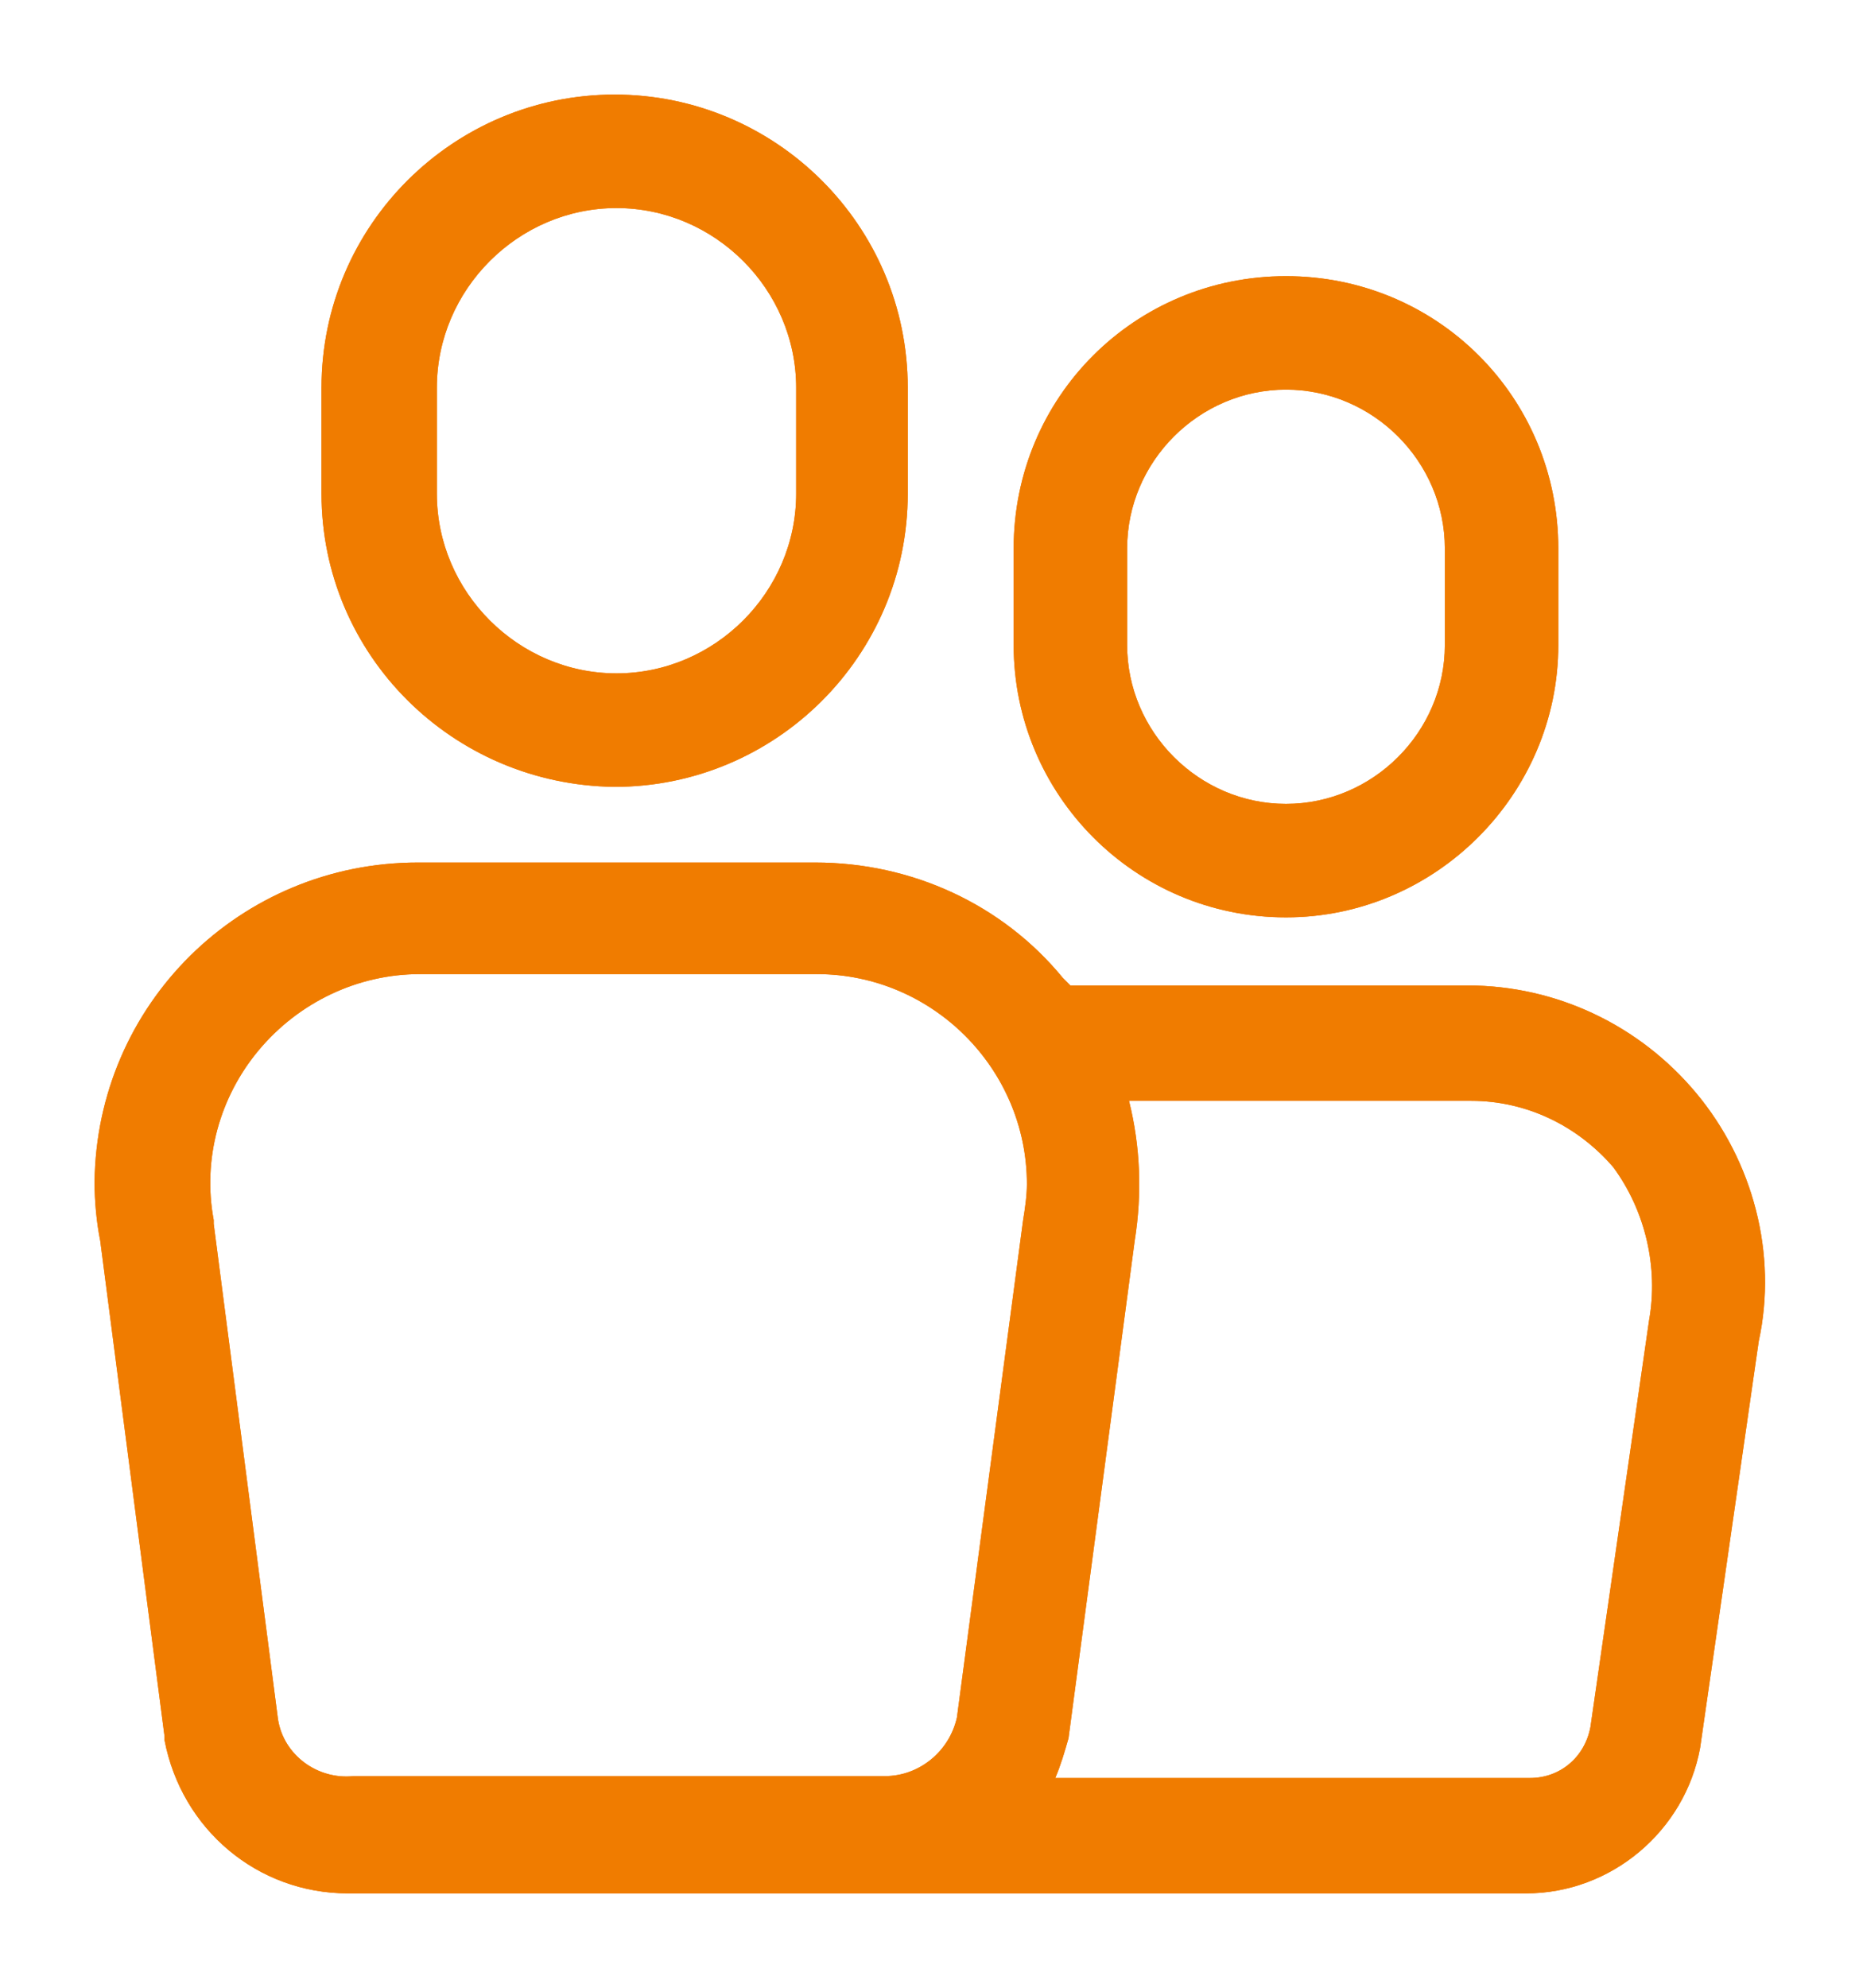
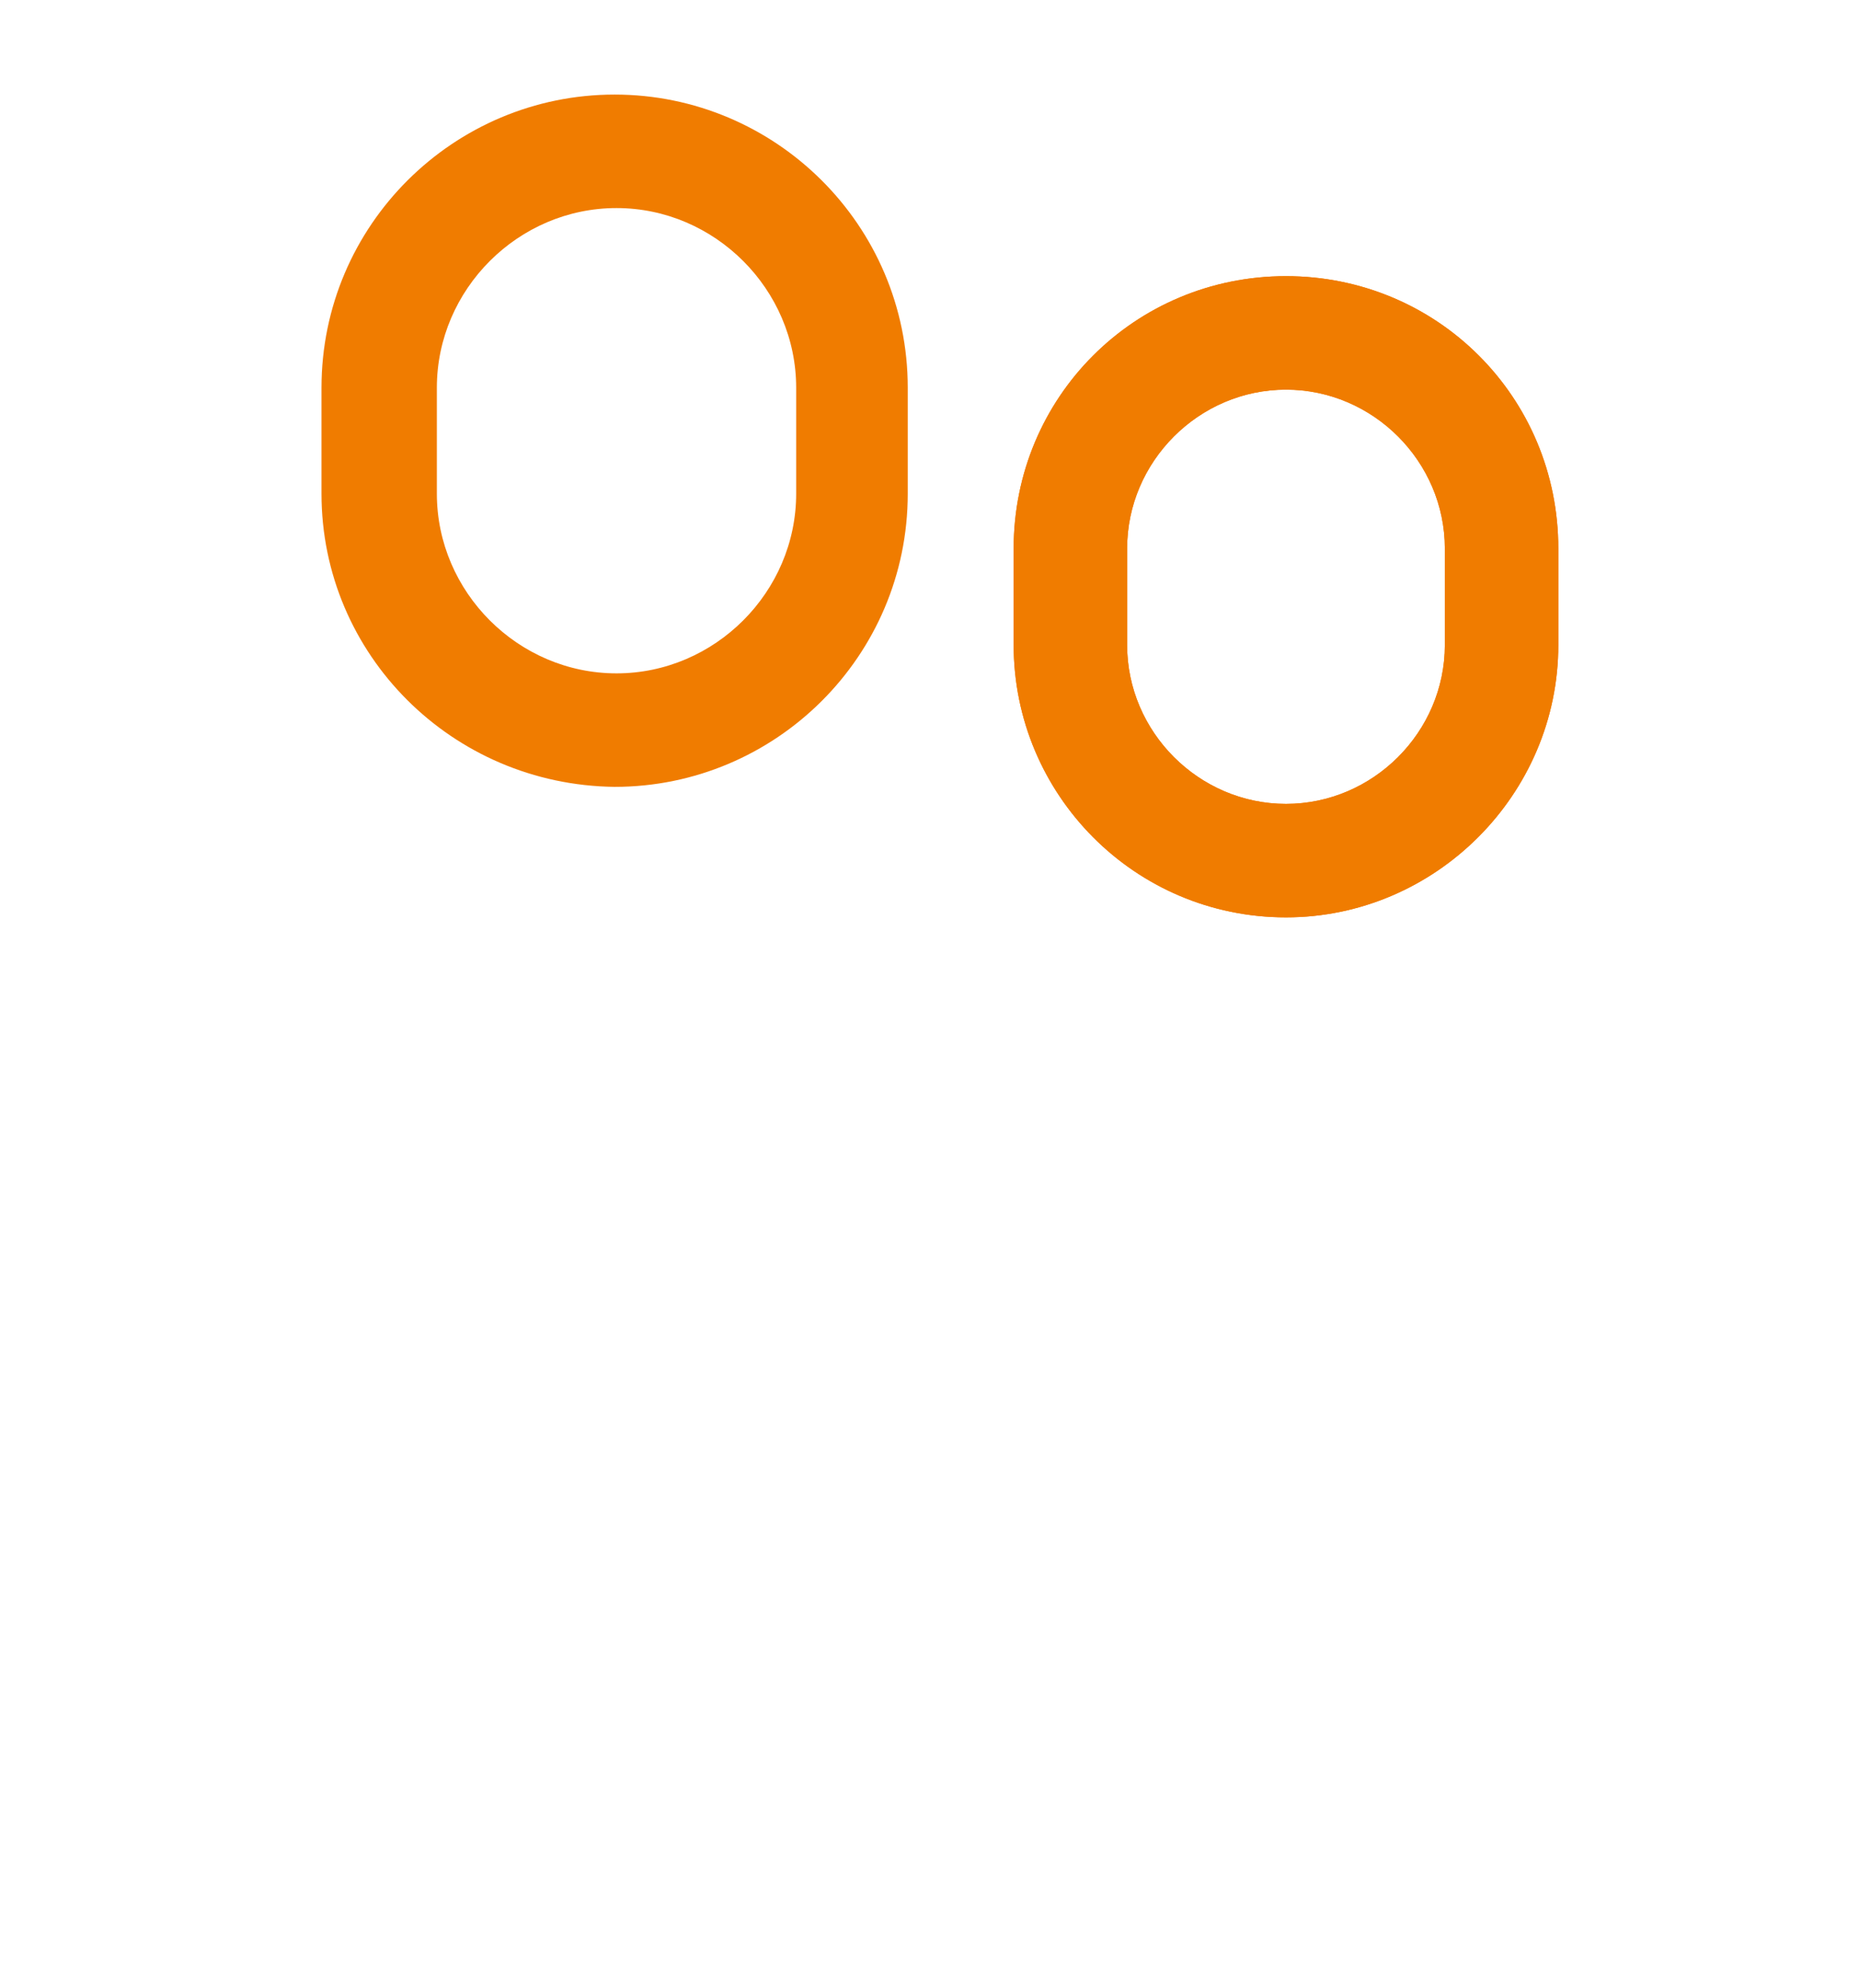
<svg xmlns="http://www.w3.org/2000/svg" xmlns:xlink="http://www.w3.org/1999/xlink" id="Layer_1" x="0px" y="0px" viewBox="0 0 98.3 105.1" style="enable-background:new 0 0 98.3 105.1;" xml:space="preserve">
  <style type="text/css"> .st0{clip-path:url(#SVGID_2_);} .st1{fill:#F07C00;} .st2{clip-path:url(#SVGID_4_);} .st3{clip-path:url(#SVGID_6_);} </style>
  <g>
    <defs>
-       <path id="SVGID_1_" d="M87.2,69.8l-3.1,21.5c-0.3,1.6-1.6,2.7-3.2,2.7H55.8c0.3-0.7,0.5-1.4,0.7-2.1L60,65.6 c0.4-2.5,0.3-5-0.3-7.4h18.1c2.9,0,5.6,1.3,7.5,3.5C87,64,87.7,67,87.2,69.8z M14.7,90.9l-3.4-26.2v-0.2c-0.6-3.2,0.3-6.5,2.4-9 c2.1-2.5,5.2-4,8.5-4h21c6.1,0,11.1,5,11.1,11.1c0,0.6-0.1,1.3-0.2,1.9l-3.5,26.3c-0.4,1.8-2,3.1-3.8,3.1H18.7 C16.8,94.1,15,92.8,14.7,90.9z M89.7,57.8c-3-3.6-7.4-5.7-12.1-5.7h-21l-0.4-0.4c-3.2-3.9-8-6.1-13.1-6.1h-21 c-9.4,0-17,7.5-17.1,16.9c0,1,0.1,2.1,0.3,3.1l3.4,26.2V92c0.9,4.7,4.9,8.1,9.7,8.1h62.3c4.5,0,8.4-3.3,9.2-7.7L93,70.9 C94,66.3,92.7,61.4,89.7,57.8z" />
-     </defs>
+       </defs>
    <use xlink:href="#SVGID_1_" style="overflow:visible;fill:#F07C00;" />
    <clipPath id="SVGID_2_">
      <use xlink:href="#SVGID_1_" style="overflow:visible;" />
    </clipPath>
    <g class="st0">
      <path class="st1" d="M0,40.6h98.3v64.5H0V40.6z" />
    </g>
  </g>
  <g>
    <defs>
      <path id="SVGID_3_" d="M59.6,29c0-4.6,3.8-8.4,8.4-8.4c4.6,0,8.4,3.8,8.4,8.4v5.1c0,4.6-3.8,8.4-8.4,8.4s-8.4-3.8-8.4-8.4V29z M68,48.5c7.9,0,14.4-6.5,14.4-14.4V29c0-8-6.4-14.4-14.4-14.4S53.6,21,53.6,29v5.1C53.6,42,60,48.5,68,48.5z" />
    </defs>
    <use xlink:href="#SVGID_3_" style="overflow:visible;fill:#F07C00;" />
    <clipPath id="SVGID_4_">
      <use xlink:href="#SVGID_3_" style="overflow:visible;" />
    </clipPath>
    <g class="st2">
      <path class="st1" d="M48.6,9.6h38.8v43.9H48.6L48.6,9.6z" />
    </g>
  </g>
  <g>
    <defs>
      <path id="SVGID_5_" d="M23.1,20.5c0-5.2,4.3-9.5,9.5-9.5s9.5,4.3,9.5,9.5v5.6c0,5.2-4.3,9.5-9.5,9.5s-9.5-4.3-9.5-9.5L23.1,20.5z M32.5,41.6C41,41.6,48,34.7,48,26.1v-5.6C48,11.9,41,5,32.5,5S17,11.9,17,20.5v5.6C17,34.6,23.9,41.5,32.5,41.6z" />
    </defs>
    <use xlink:href="#SVGID_5_" style="overflow:visible;fill:#F07C00;" />
    <clipPath id="SVGID_6_">
      <use xlink:href="#SVGID_5_" style="overflow:visible;" />
    </clipPath>
    <g class="st3">
-       <path class="st1" d="M12,0h41v46.6H12L12,0z" />
-     </g>
+       </g>
  </g>
</svg>